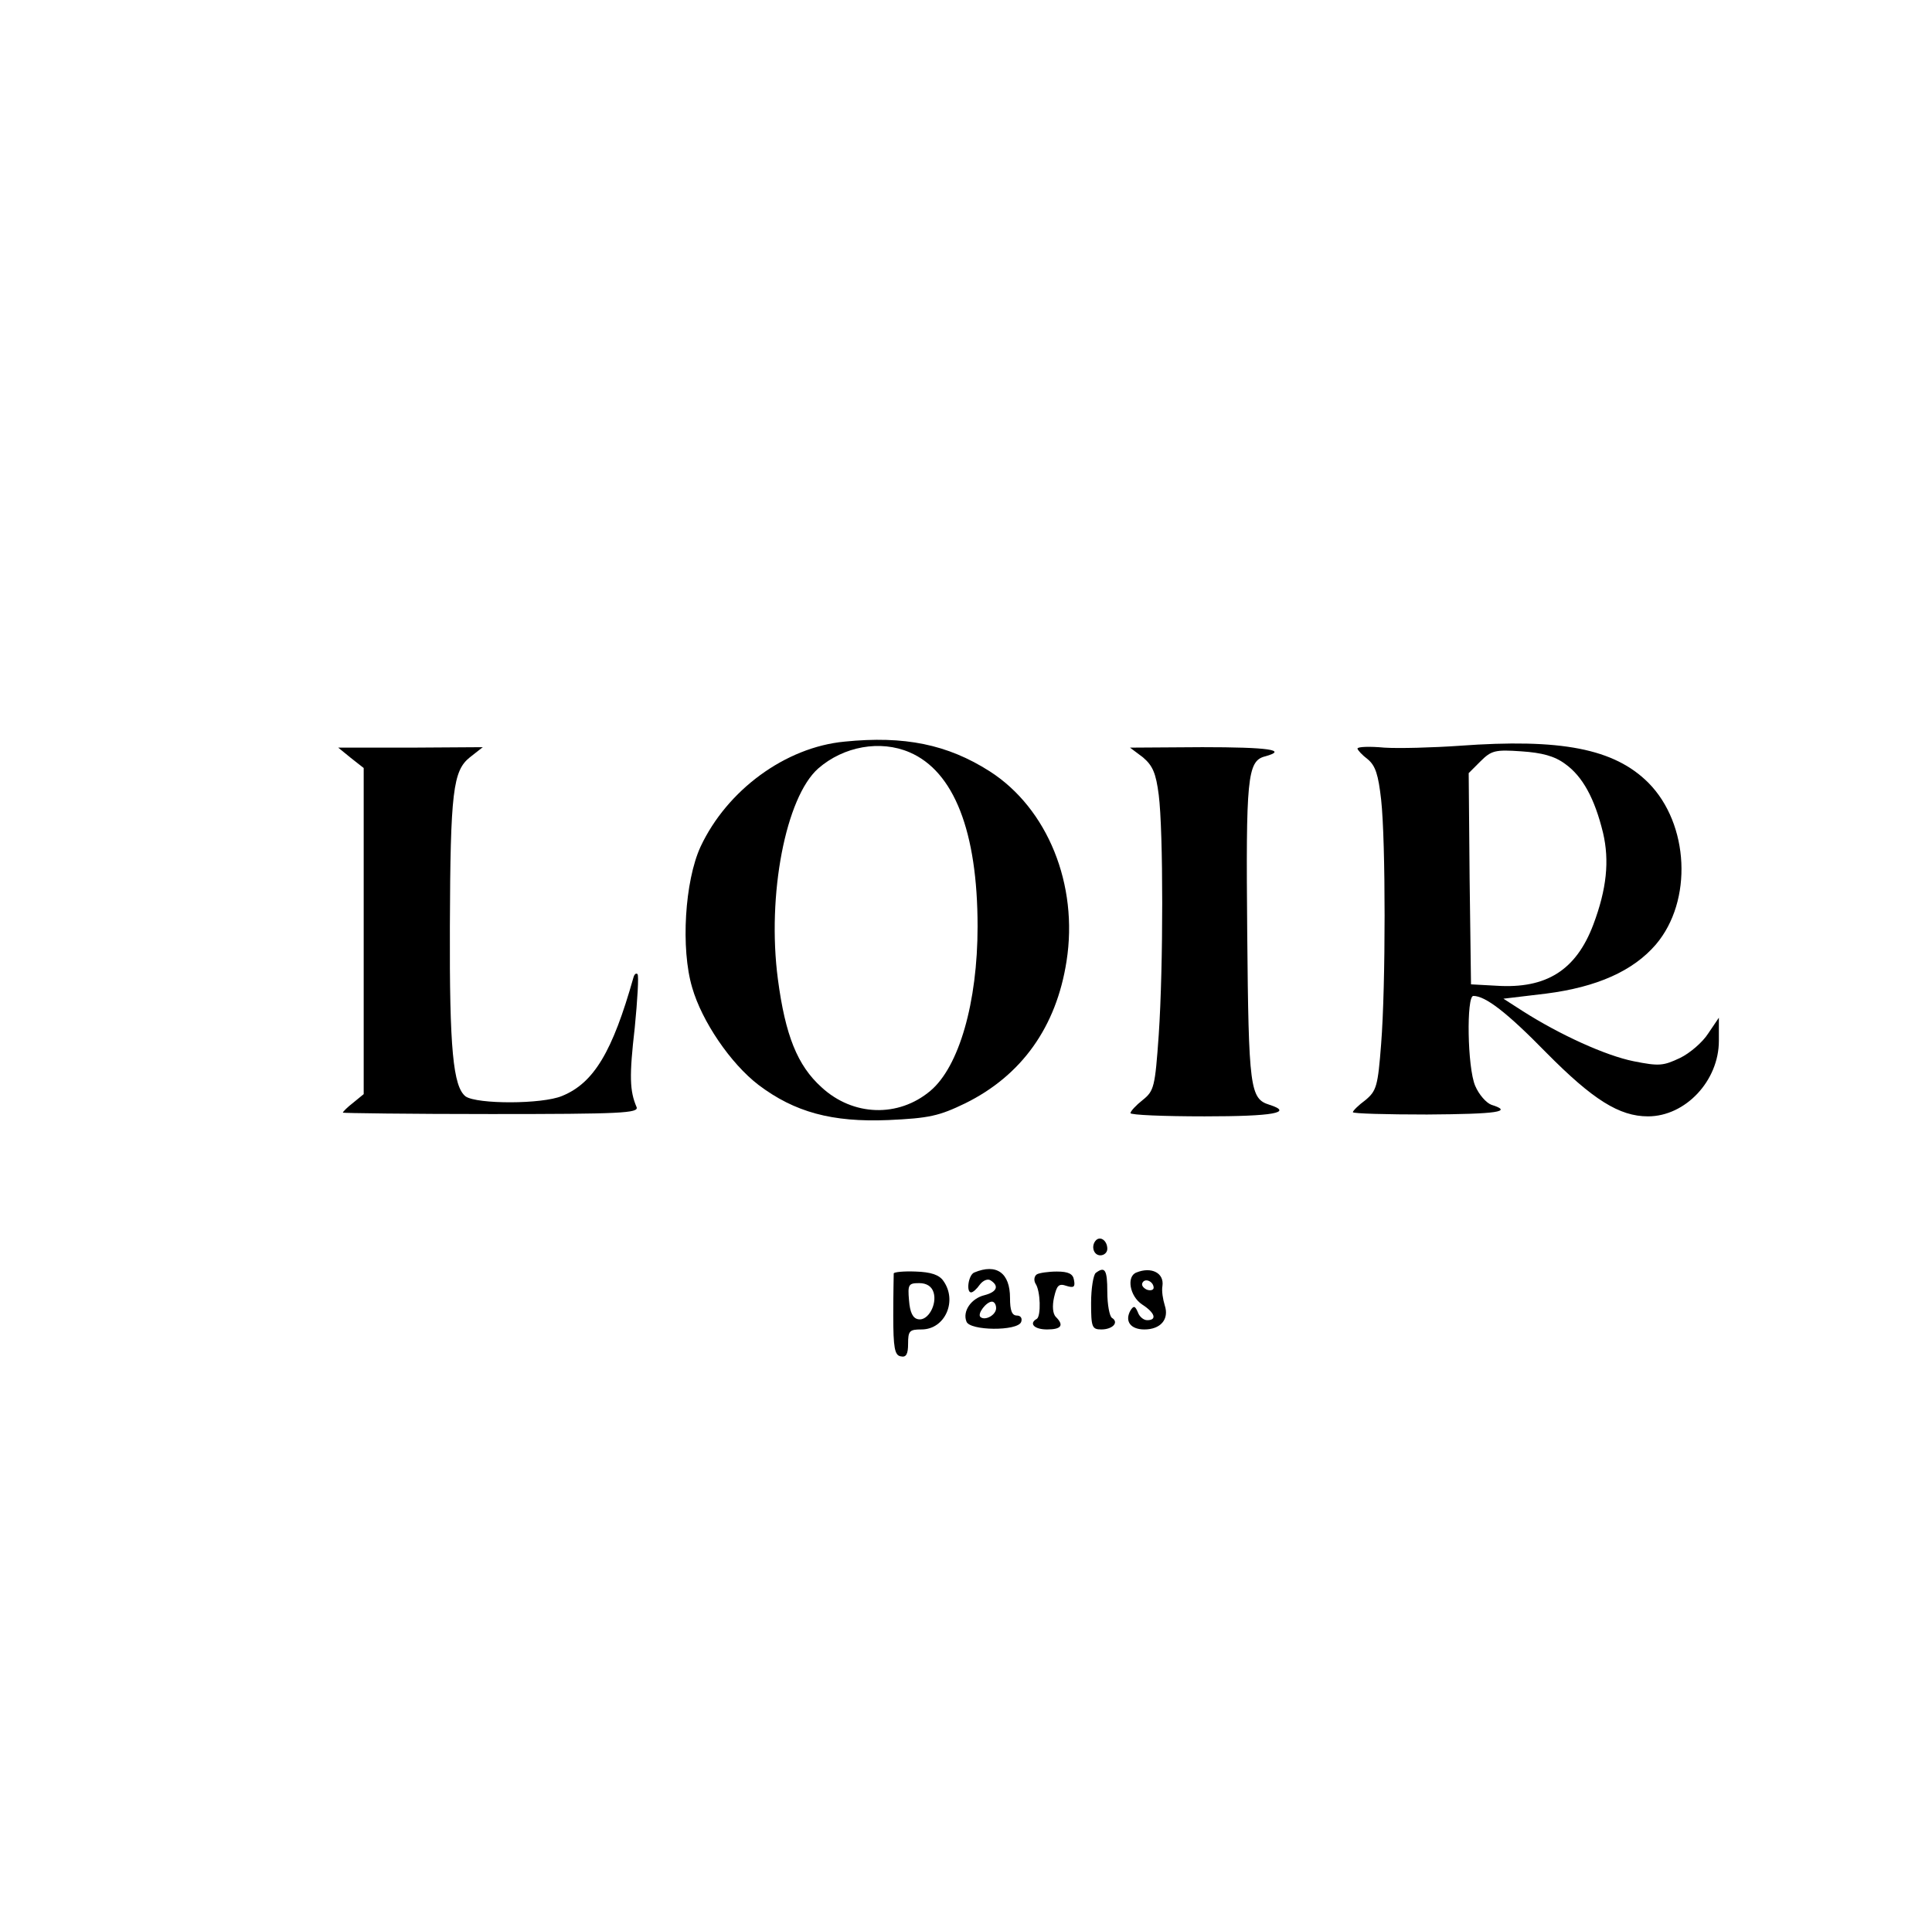
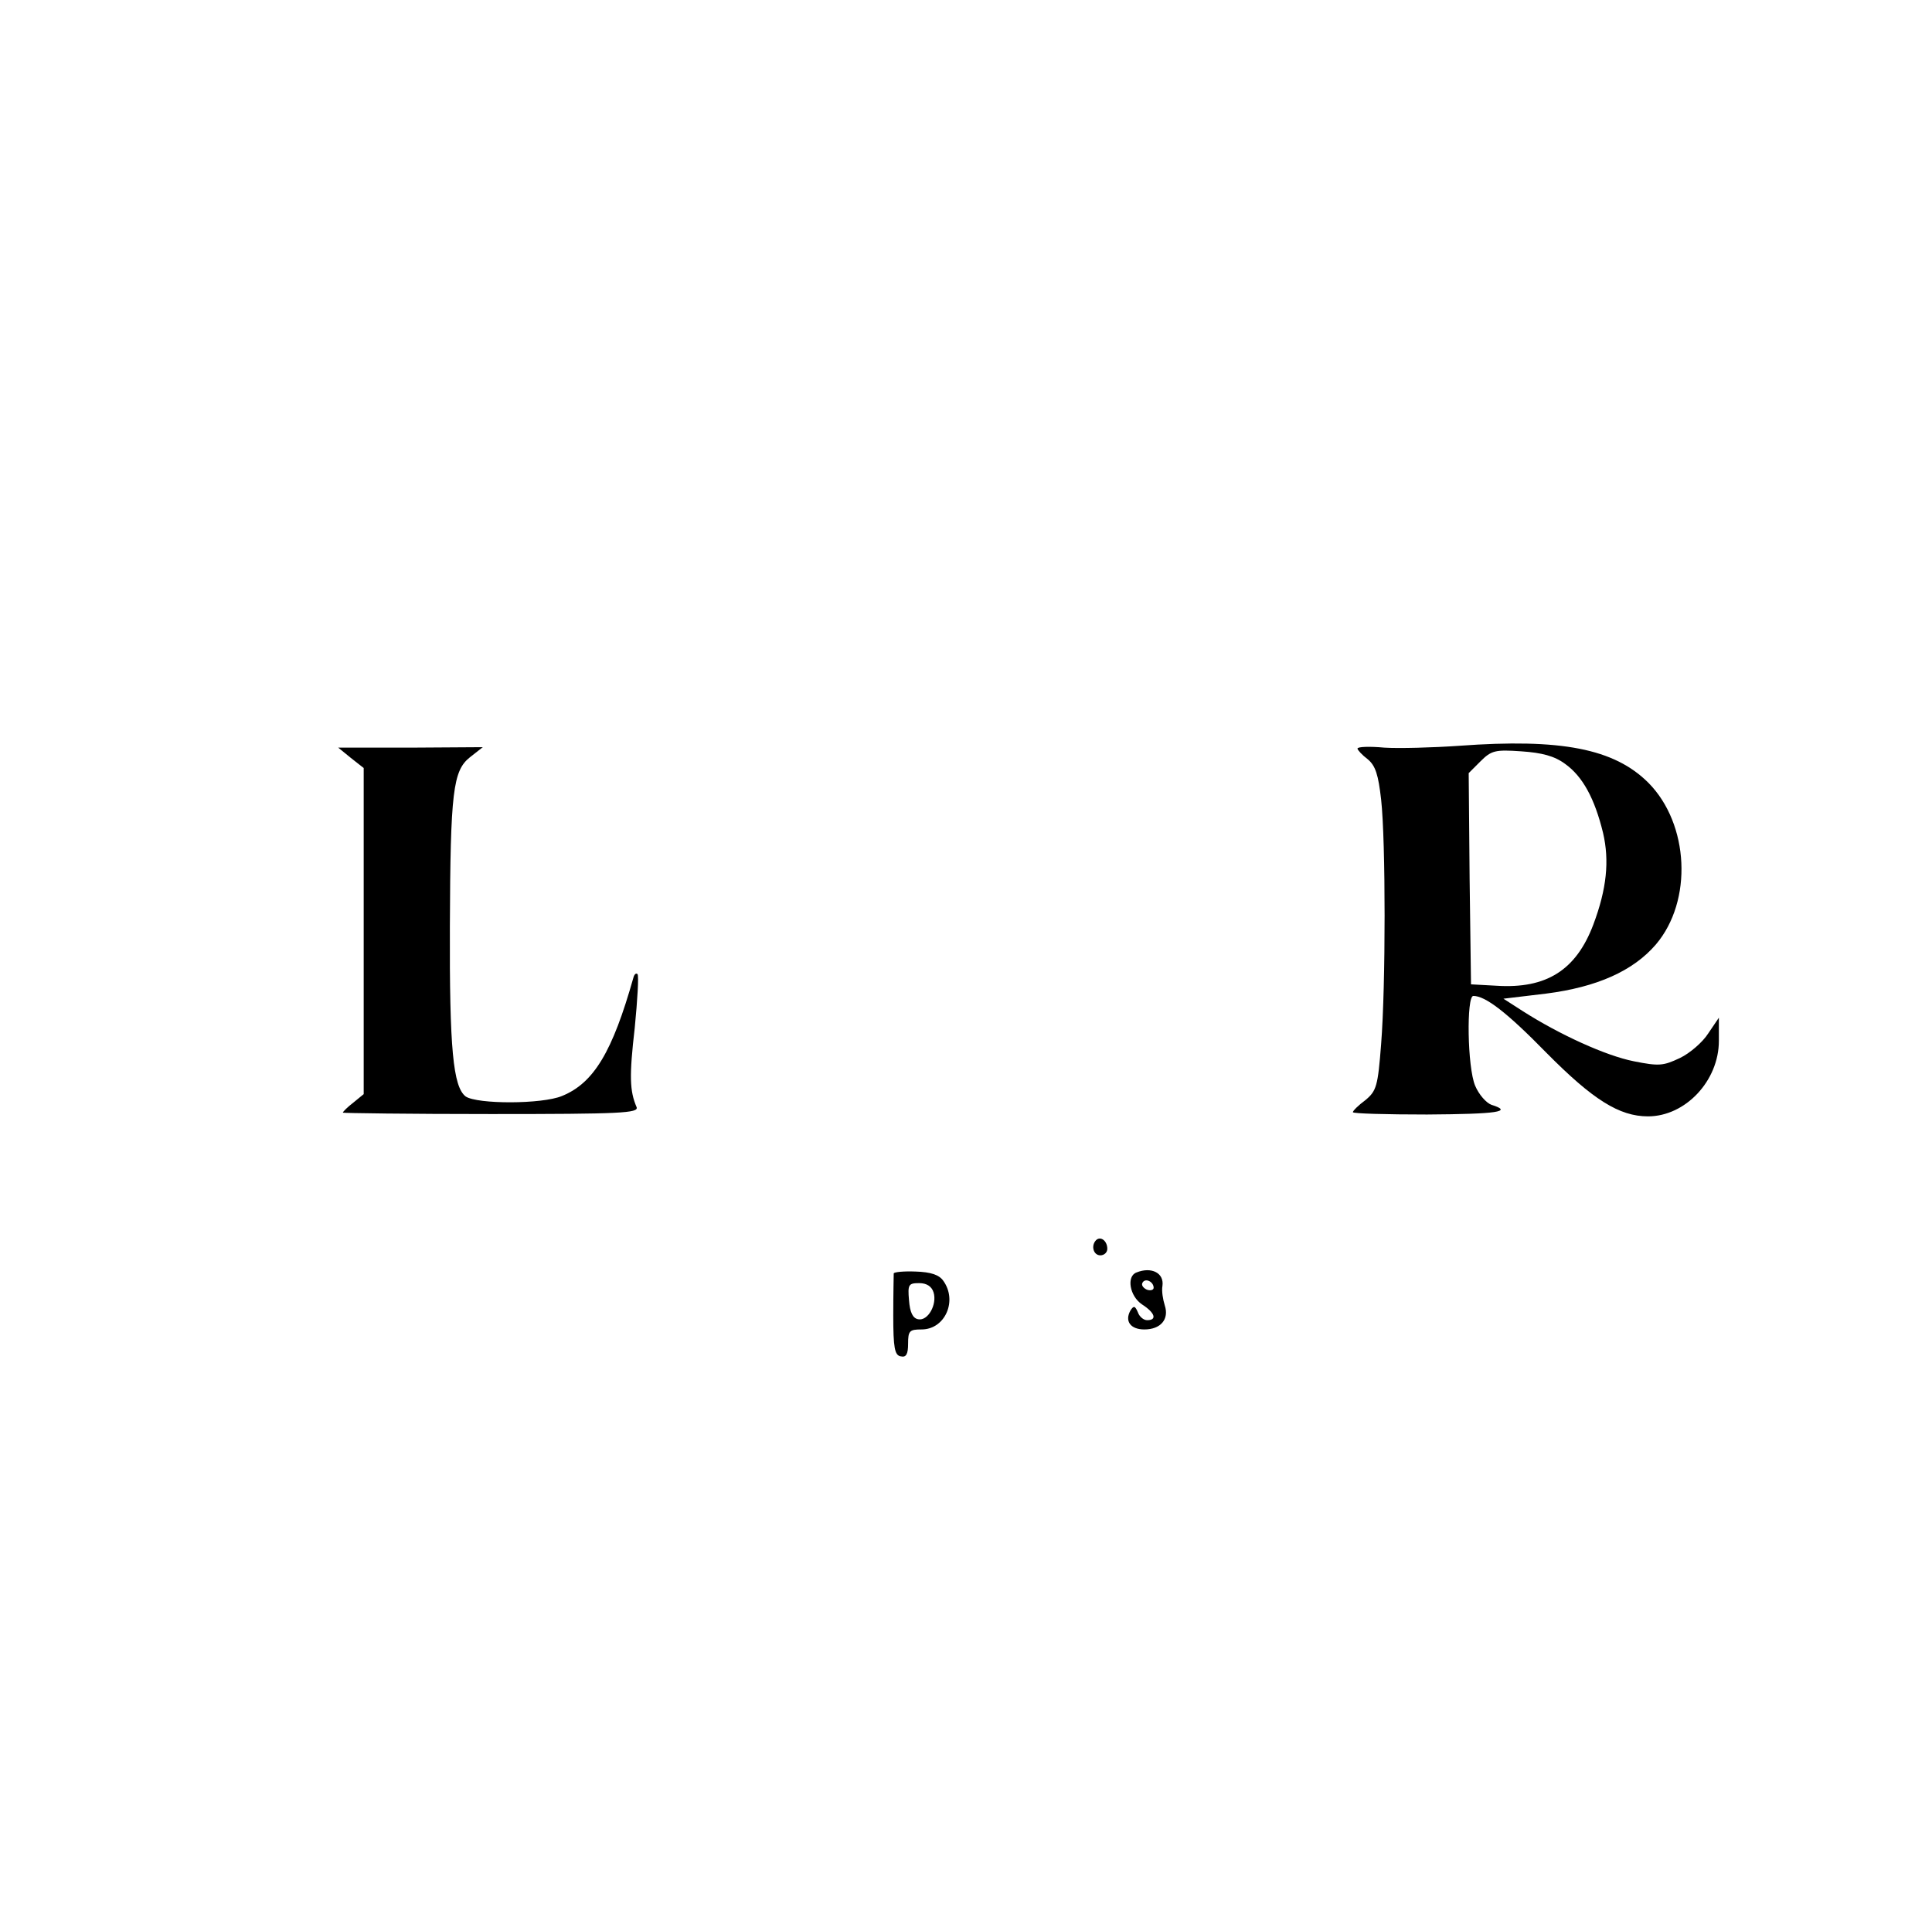
<svg xmlns="http://www.w3.org/2000/svg" version="1.0" width="417pt" height="416pt" viewBox="0 0 417 416" preserveAspectRatio="xMidYMid meet">
  <g transform="translate(0,416) scale(0.1,-0.1)" fill="#000000" stroke="none">
-     <path d="M1823 2559 c-128 -12 -254 -105 -311 -227 -34 -74 -43 -220 -18 -304 21 -73 83 -164 143 -210 78 -59 159 -81 280 -76 89 4 110 9 166 36 122 60 197 165 219 307 26 165 -41 330 -166 410 -91 58 -184 77 -313 64z m140 -23 c96 -41 147 -171 147 -376 0 -164 -40 -303 -102 -355 -69 -58 -167 -55 -235 8 -52 47 -78 112 -94 233 -24 182 17 393 87 455 55 48 134 62 197 35z" />
    <path d="M3150 2550 c-58 -4 -131 -6 -162 -4 -32 3 -58 2 -58 -2 0 -3 10 -14 22 -23 17 -14 23 -34 29 -87 10 -90 10 -402 0 -528 -7 -91 -10 -101 -34 -121 -15 -11 -27 -23 -27 -26 0 -3 72 -5 160 -5 152 1 187 6 139 21 -11 4 -27 22 -35 41 -17 40 -19 194 -4 194 26 0 72 -35 158 -123 100 -101 157 -137 219 -137 81 0 153 77 153 163 l0 50 -23 -34 c-12 -19 -40 -43 -61 -53 -36 -17 -45 -18 -100 -7 -60 12 -159 57 -239 108 l-42 27 92 11 c110 14 188 49 237 106 80 94 72 260 -16 349 -74 74 -189 96 -408 80z m228 -39 c38 -27 64 -75 82 -149 14 -60 8 -121 -21 -198 -37 -98 -101 -139 -209 -132 l-55 3 -3 228 -2 228 25 25 c24 24 32 26 89 22 44 -3 71 -10 94 -27z" />
    <path d="M757 2524 l28 -22 0 -352 0 -352 -22 -18 c-13 -10 -23 -20 -23 -22 0 -1 144 -3 320 -3 281 0 319 2 314 15 -15 35 -16 67 -4 171 6 61 9 113 6 116 -3 3 -7 0 -9 -8 -45 -159 -85 -227 -154 -255 -43 -18 -183 -18 -208 -1 -27 21 -35 103 -34 367 1 292 7 336 43 365 l28 22 -156 -1 -156 0 27 -22z" />
-     <path d="M2467 2525 c21 -18 28 -34 34 -81 10 -79 10 -370 0 -518 -8 -113 -10 -121 -35 -141 -14 -11 -26 -24 -26 -28 0 -4 72 -7 160 -7 148 0 193 8 140 25 -42 13 -45 35 -48 370 -3 334 0 372 38 382 52 14 7 20 -135 20 l-156 -1 28 -21z" />
    <path d="M2366 1483 c-12 -12 -6 -33 9 -33 8 0 15 6 15 14 0 17 -14 28 -24 19z" />
    <path d="M1929 1411 c0 -3 -1 -44 -1 -91 0 -69 3 -86 16 -88 12 -3 16 5 16 27 0 28 3 31 29 31 51 0 78 62 47 105 -9 13 -27 19 -60 20 -25 1 -46 -1 -47 -4z m86 -41 c8 -26 -12 -62 -33 -58 -12 2 -18 15 -20 41 -3 34 -1 37 22 37 16 0 27 -7 31 -20z" />
-     <path d="M2103 1413 c-13 -5 -18 -43 -7 -43 4 0 12 7 19 17 7 9 17 13 23 9 19 -12 14 -25 -13 -32 -29 -7 -48 -35 -39 -57 7 -20 110 -21 118 -1 3 8 -1 14 -9 14 -11 0 -15 11 -15 38 0 54 -29 75 -77 55z m47 -77 c0 -15 -24 -28 -34 -19 -7 7 13 33 25 33 5 0 9 -6 9 -14z" />
-     <path d="M2238 1409 c-6 -4 -7 -13 -3 -20 11 -16 12 -70 3 -76 -18 -10 -6 -23 22 -23 31 0 37 9 19 27 -7 7 -8 24 -4 42 6 26 10 31 27 25 16 -5 19 -2 16 13 -2 13 -12 18 -37 18 -18 0 -38 -3 -43 -6z" />
-     <path d="M2365 1412 c-5 -4 -10 -33 -10 -65 0 -52 2 -57 22 -57 24 0 39 15 23 25 -5 3 -10 28 -10 56 0 48 -5 56 -25 41z" />
    <path d="M2453 1413 c-22 -8 -15 -51 12 -69 28 -18 33 -34 11 -34 -8 0 -17 8 -20 17 -6 14 -9 15 -16 4 -13 -23 0 -41 30 -41 35 0 54 22 44 52 -4 13 -7 31 -5 42 4 28 -24 42 -56 29z m37 -33 c0 -5 -7 -7 -15 -4 -8 4 -12 10 -9 15 6 11 24 2 24 -11z" />
  </g>
</svg>